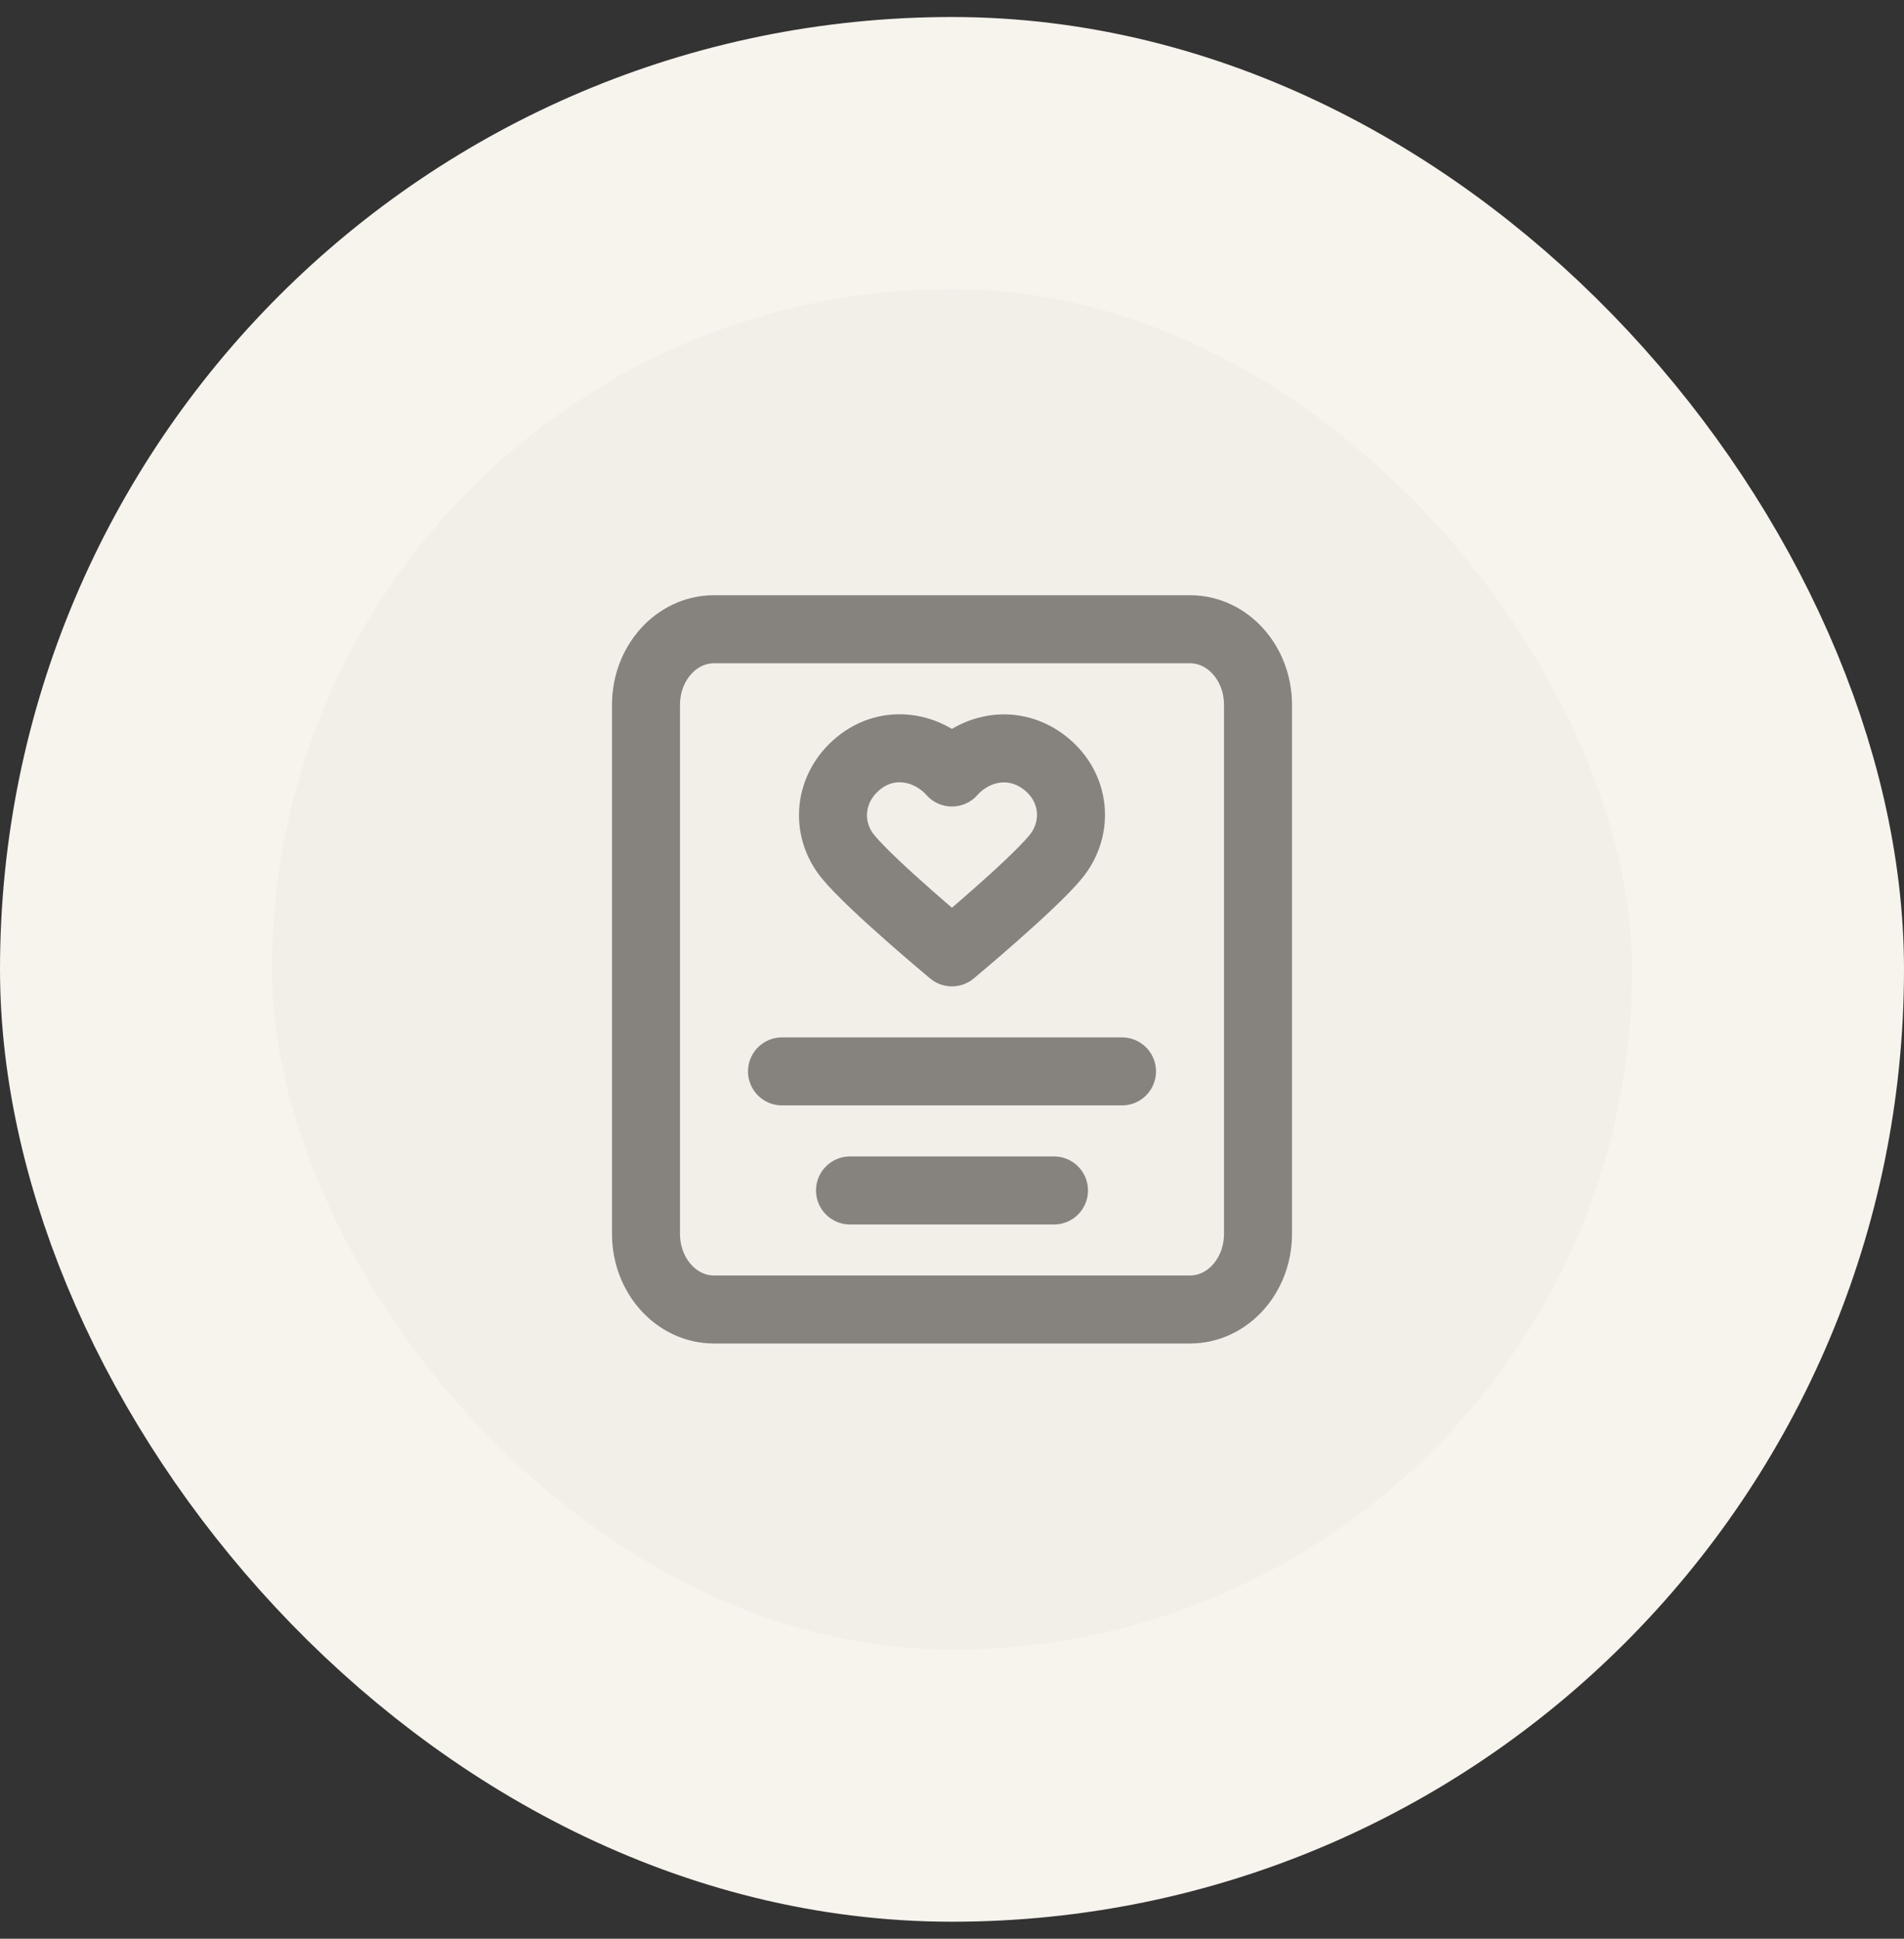
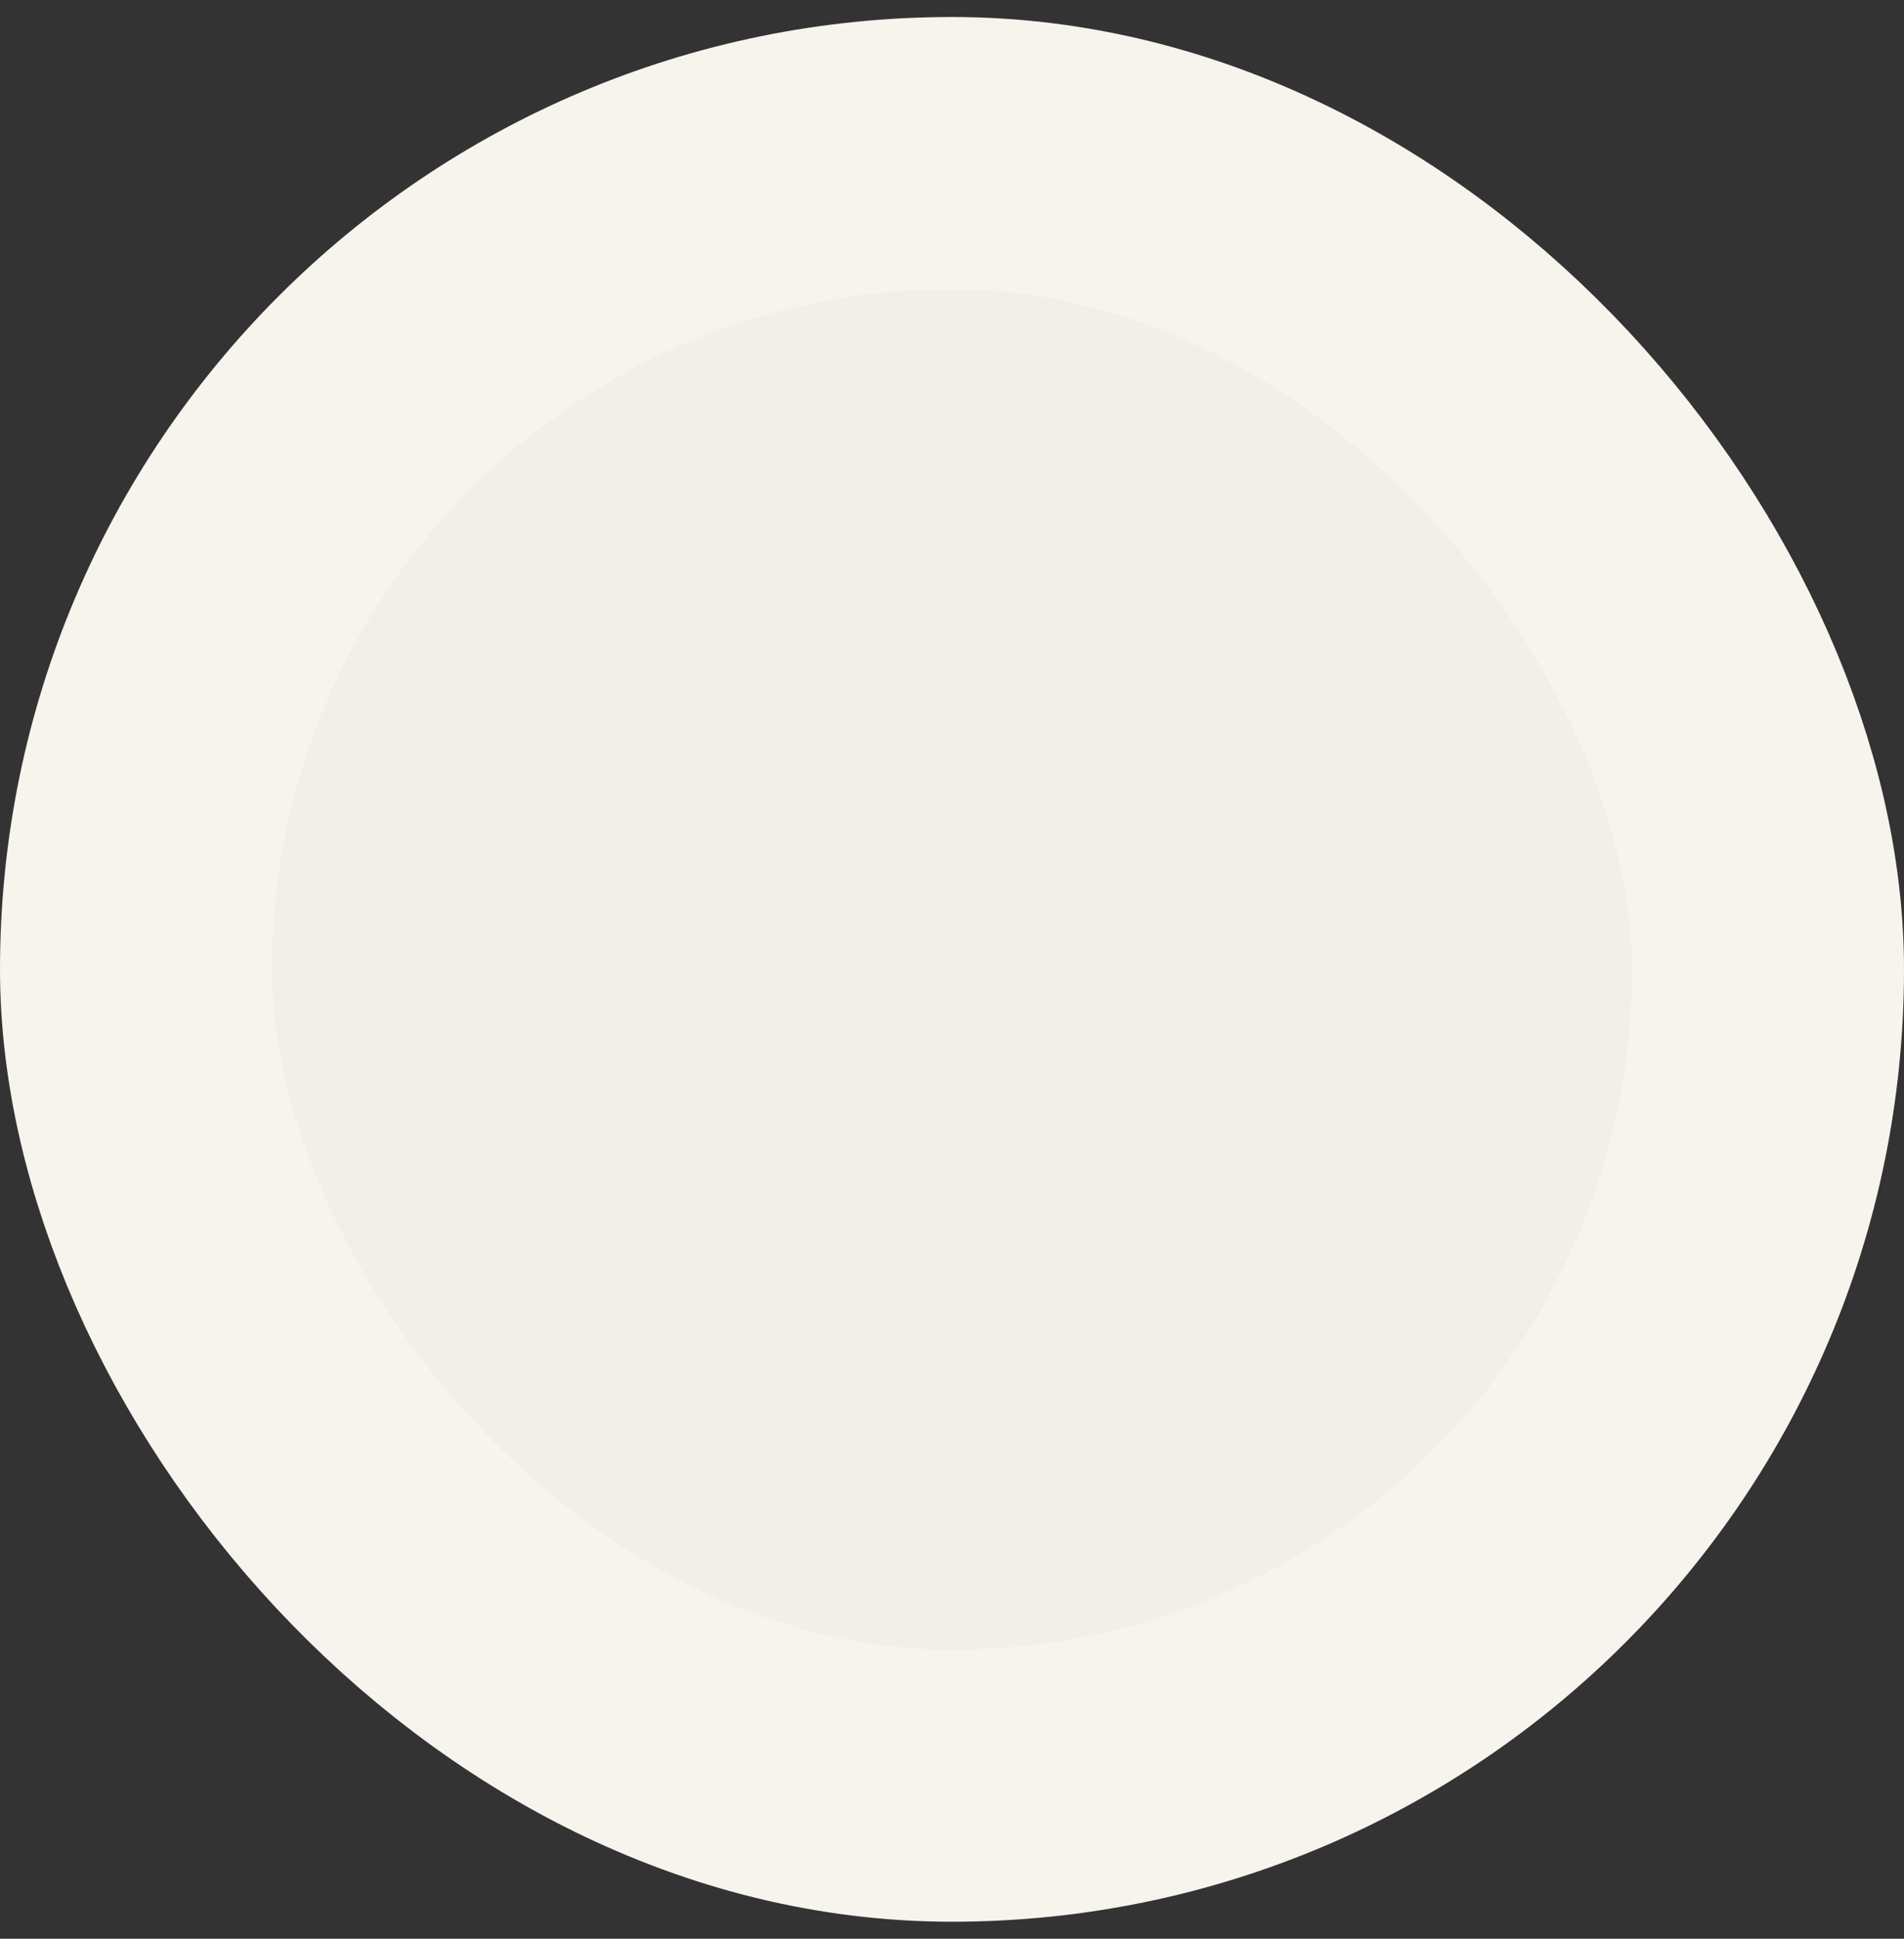
<svg xmlns="http://www.w3.org/2000/svg" fill="none" viewBox="0 0 56 57" height="57" width="56">
  <rect x="0" y="0" width="56" height="57" fill="#333333" stroke="none" />
  <rect fill="#F2EFE9" rx="24" height="48" width="48" y="4.5" x="4" />
-   <path stroke-linejoin="round" stroke-linecap="round" stroke-width="2" stroke="#86837E" d="M25 35H31M23 31.5H33M21 18.5H35C36.105 18.5 37 19.495 37 20.722V36.278C37 37.505 36.105 38.5 35 38.5H21C19.895 38.5 19 37.505 19 36.278V20.722C19 19.495 19.895 18.5 21 18.5ZM27.998 22.712C27.298 21.933 26.131 21.723 25.254 22.437C24.377 23.15 24.254 24.343 24.942 25.187C25.631 26.031 27.998 28 27.998 28C27.998 28 30.364 26.031 31.053 25.187C31.741 24.343 31.633 23.143 30.741 22.437C29.849 21.731 28.697 21.933 27.998 22.712Z" />
  <rect stroke-width="8" stroke="#F7F3ED" rx="24" height="48" width="48" y="4.5" x="4" />
</svg>